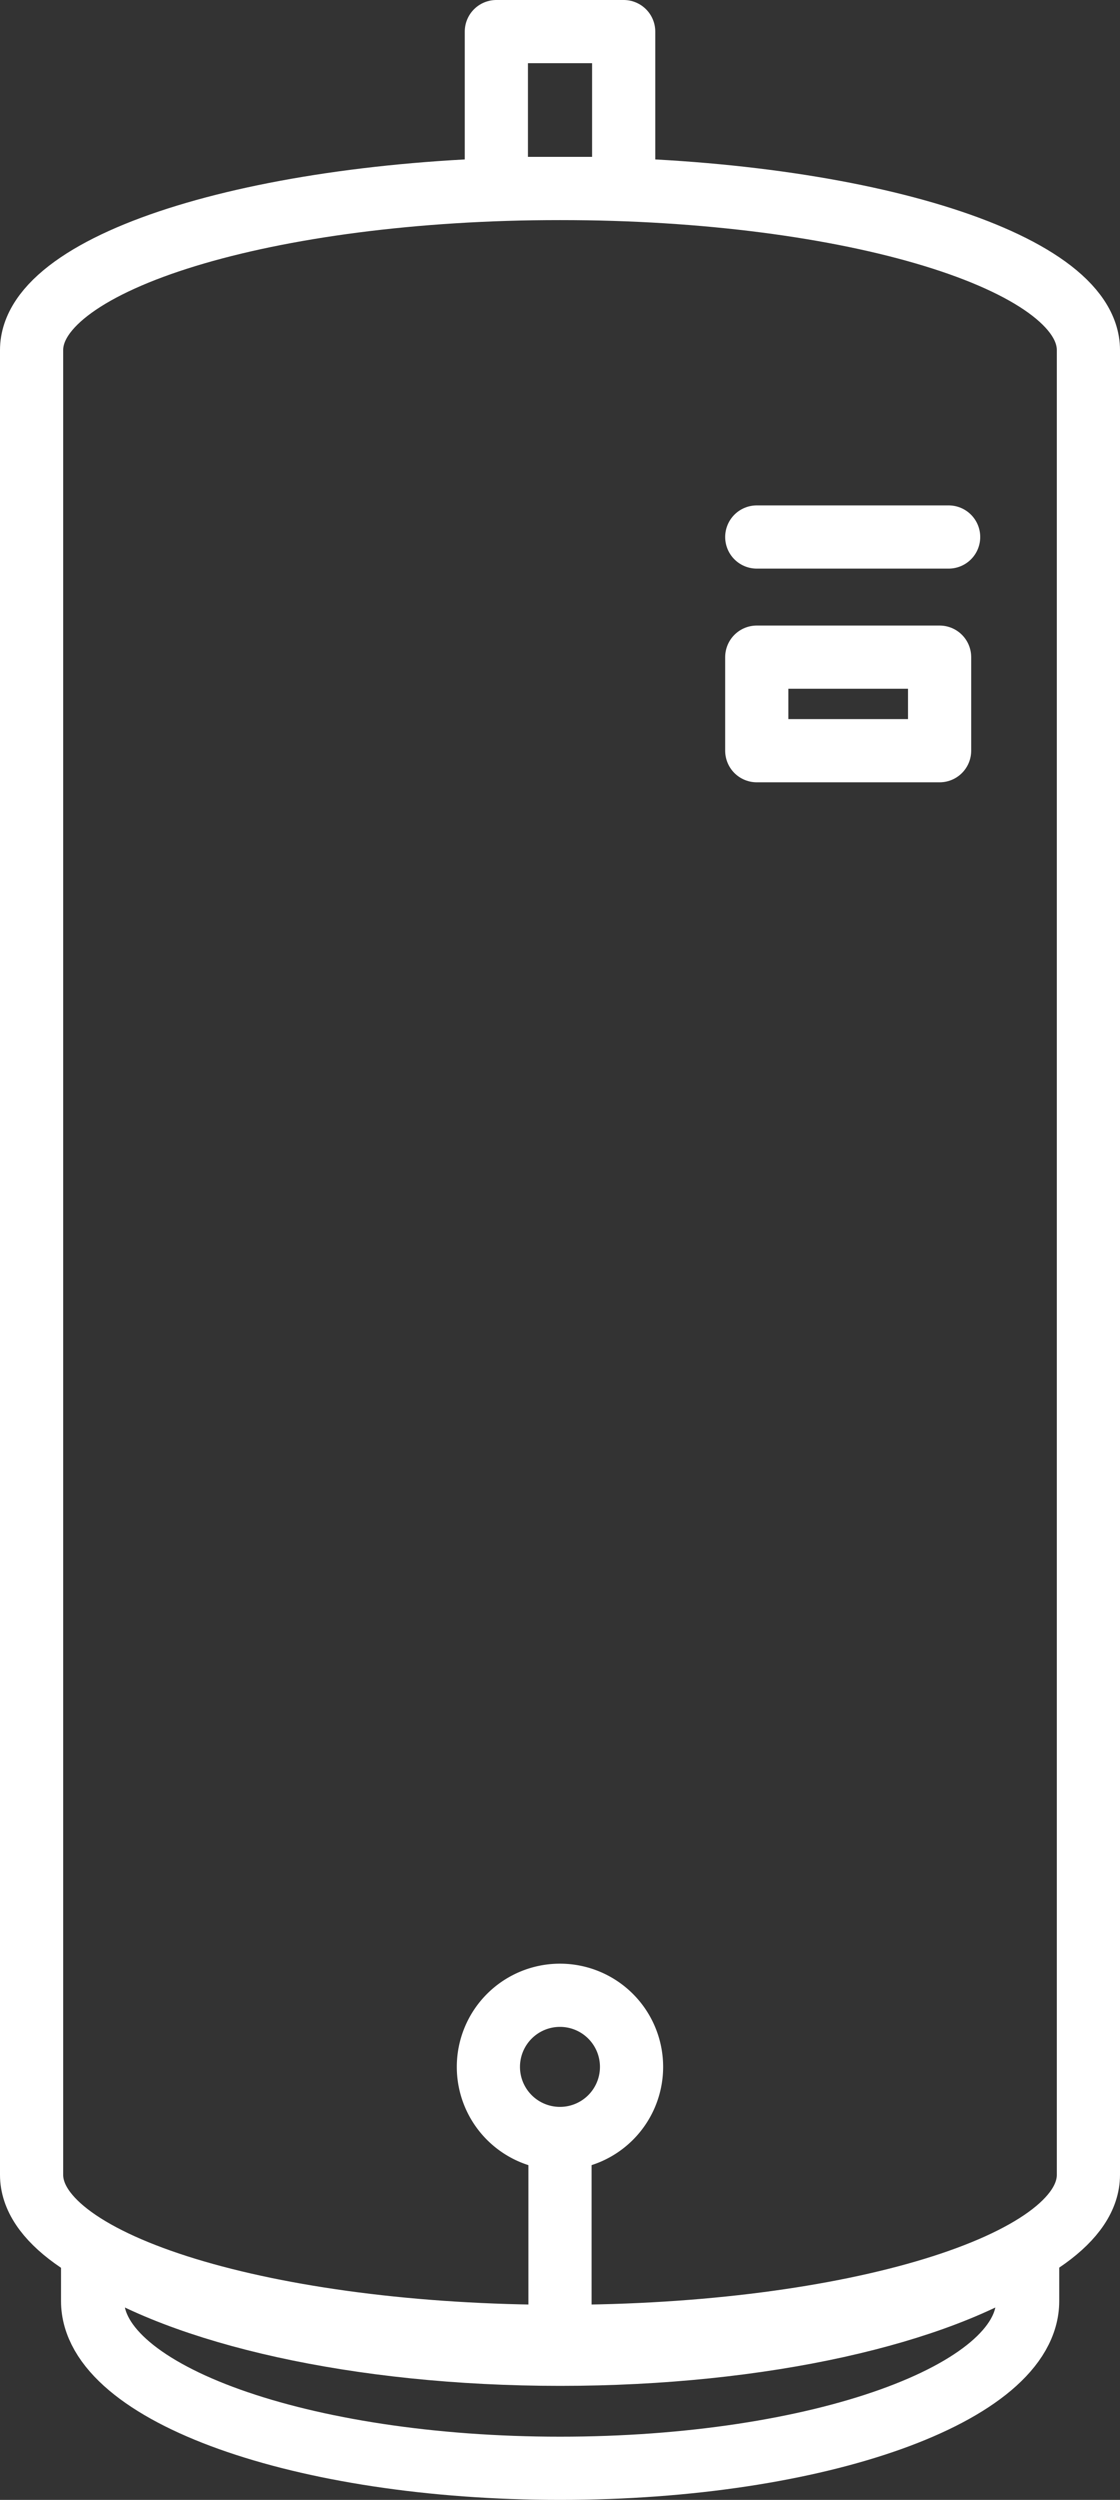
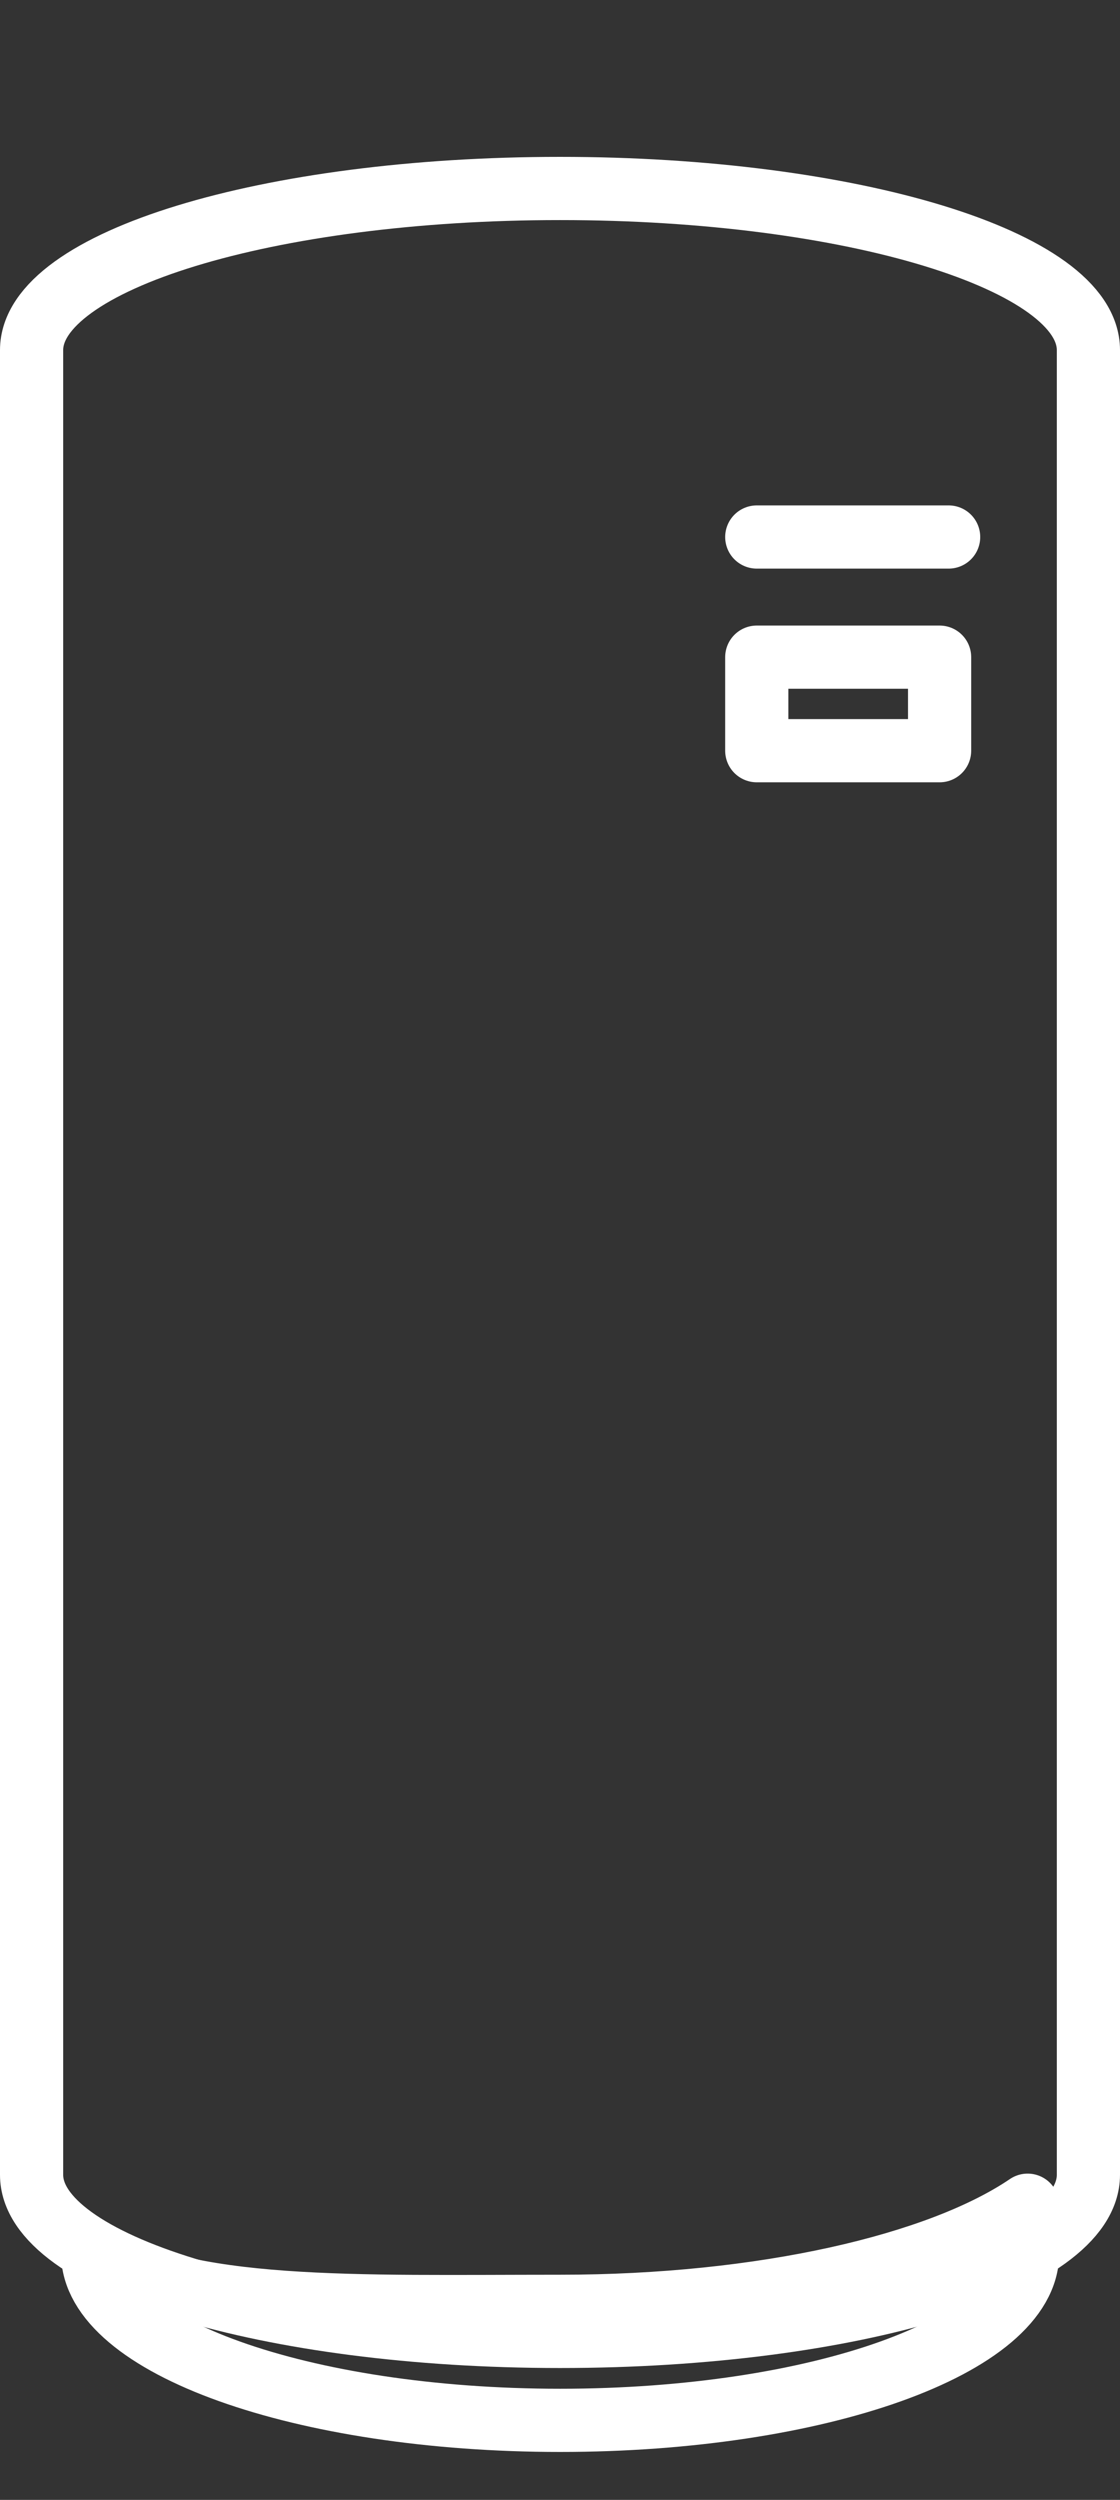
<svg xmlns="http://www.w3.org/2000/svg" width="35.456" height="79.106" viewBox="0 0 35.456 79.106">
  <rect x="0" y="0" width="35.456" height="79.106" fill="#333333" stroke="none" />
  <defs>
    <style>.a{fill:none;stroke:#fff;stroke-linecap:round;stroke-linejoin:round;stroke-width:2px;}</style>
  </defs>
  <g transform="translate(648.528 -3745.155)">
-     <rect class="a" width="4.031" height="4.964" transform="translate(-632.815 3746.155)" />
    <rect class="a" width="2.96" height="5.788" transform="translate(-624.571 3768.91) rotate(-90)" />
    <line class="a" x2="6.074" transform="translate(-624.571 3762.148)" />
-     <line class="a" y2="5.234" transform="translate(-630.8 3813.503)" />
-     <path class="a" d="M-625.89,3819.065a2.266,2.266,0,0,1-2.266,2.266,2.266,2.266,0,0,1-2.266-2.266,2.266,2.266,0,0,1,2.266-2.266A2.266,2.266,0,0,1-625.89,3819.065Z" transform="translate(-2.645 -8.506)" />
    <path class="a" d="M-630.8,3752.027c-9.239,0-16.728,2.29-16.728,5.115v57.74c0,2.824,7.489,5.114,16.728,5.114s16.728-2.29,16.728-5.114v-57.74C-614.072,3754.317-621.561,3752.027-630.8,3752.027Z" transform="translate(0 -0.908)" />
    <g transform="translate(-645.596 3816.453)">
-       <path class="a" d="M-645.243,3826.45v1.517c0,2.921,6.625,5.291,14.8,5.291s14.8-2.369,14.8-5.291v-1.517c-2.8,1.9-8.373,3.2-14.8,3.2S-642.44,3828.35-645.243,3826.45Z" transform="translate(645.243 -3826.45)" />
+       <path class="a" d="M-645.243,3826.45c0,2.921,6.625,5.291,14.8,5.291s14.8-2.369,14.8-5.291v-1.517c-2.8,1.9-8.373,3.2-14.8,3.2S-642.44,3828.35-645.243,3826.45Z" transform="translate(645.243 -3826.45)" />
    </g>
  </g>
</svg>